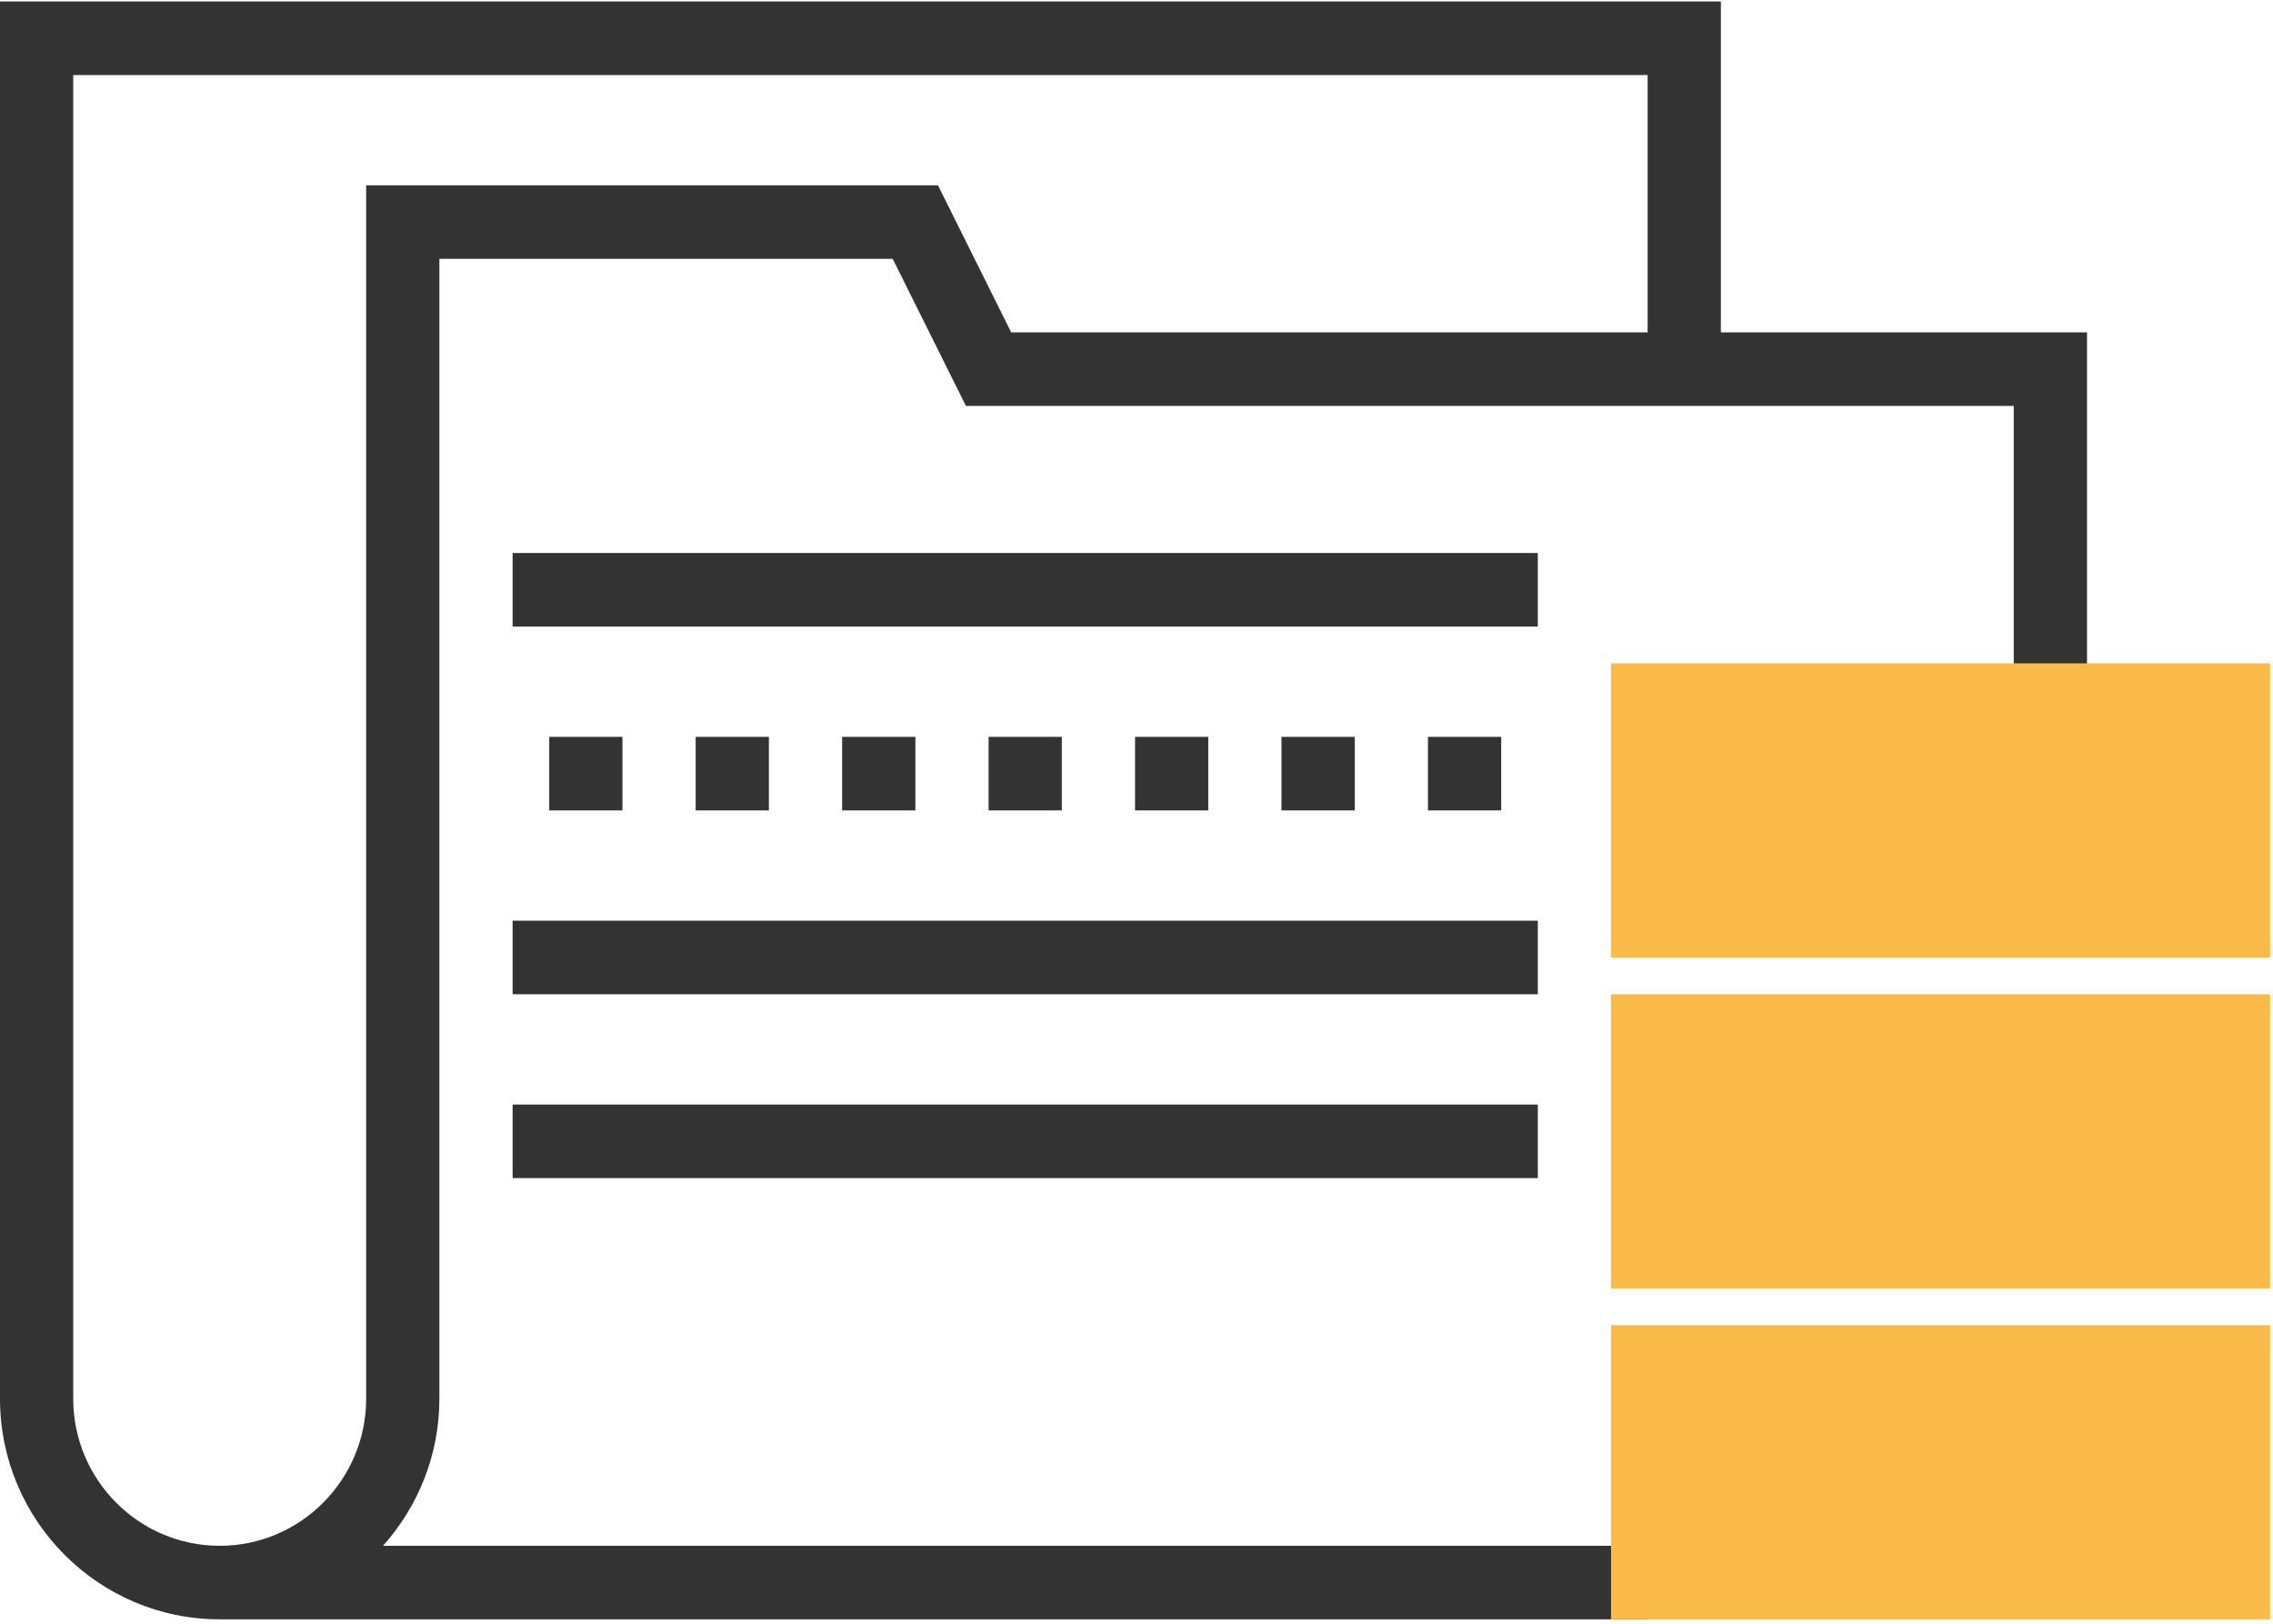
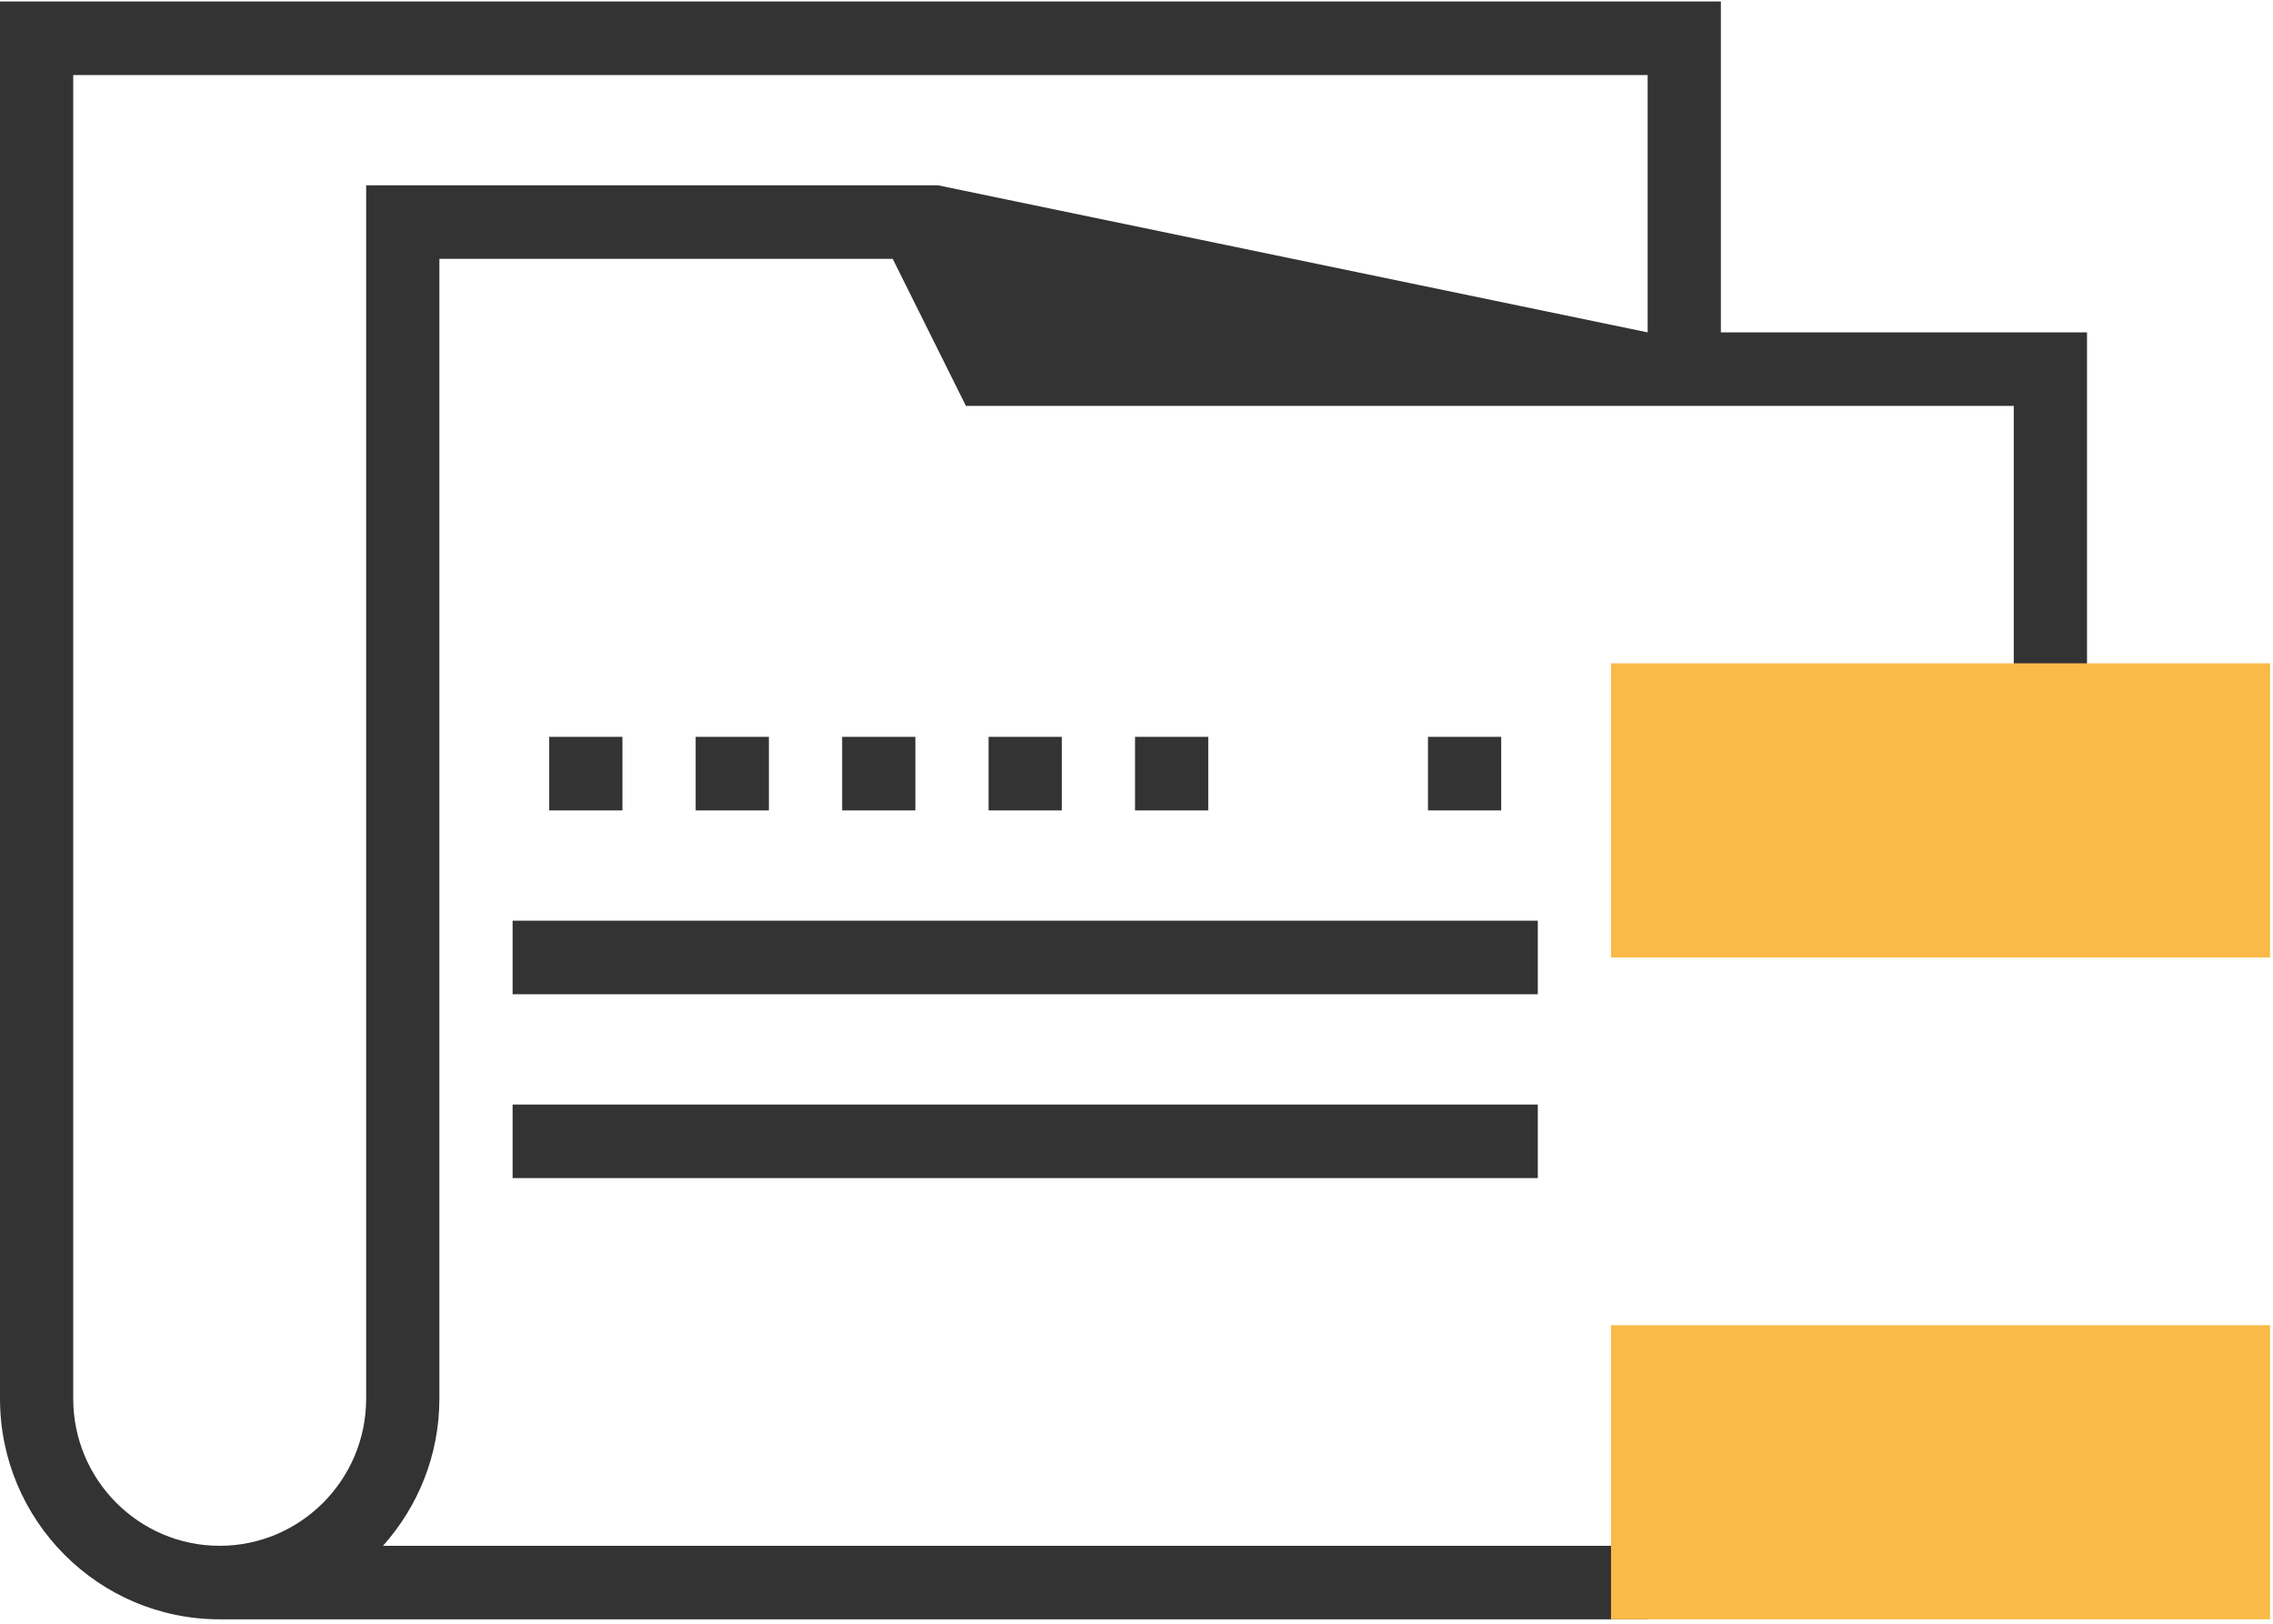
<svg xmlns="http://www.w3.org/2000/svg" width="56px" height="40px" viewBox="0 0 56 40" version="1.1">
  <title>folder</title>
  <desc>Created with Sketch.</desc>
  <defs />
  <g id="Page-1" stroke="none" stroke-width="1" fill="none" fill-rule="evenodd">
    <g id="02.-Gioi-Thieu" transform="translate(-982, -3845)" fill-rule="nonzero">
      <g id="folder" transform="translate(982, 3845)">
-         <path d="M42.397,8.188 L42.397,0.036 L0,0.036 L0,34.457 C0,37.454 2.427,39.891 5.412,39.891 L40.593,39.891 L40.593,38.08 L9.436,38.08 C10.296,37.117 10.825,35.85 10.825,34.457 L10.825,6.377 L21.994,6.377 L23.798,10 L49.613,10 L49.613,17.246 L51.418,17.246 L51.418,8.188 L42.397,8.188 Z M40.593,8.188 L24.913,8.188 L23.109,4.565 L9.021,4.565 L9.021,34.456 C9.021,36.455 7.402,38.08 5.412,38.08 C3.422,38.08 1.804,36.455 1.804,34.456 L1.804,1.848 L40.593,1.848 L40.593,8.188 Z" id="Shape" fill="#333333" />
-         <rect id="Rectangle-path" fill="#333333" x="12.629" y="13.623" width="25.258" height="1.812" />
+         <path d="M42.397,8.188 L42.397,0.036 L0,0.036 L0,34.457 C0,37.454 2.427,39.891 5.412,39.891 L40.593,39.891 L40.593,38.08 L9.436,38.08 C10.296,37.117 10.825,35.85 10.825,34.457 L10.825,6.377 L21.994,6.377 L23.798,10 L49.613,10 L49.613,17.246 L51.418,17.246 L51.418,8.188 L42.397,8.188 Z M40.593,8.188 L23.109,4.565 L9.021,4.565 L9.021,34.456 C9.021,36.455 7.402,38.08 5.412,38.08 C3.422,38.08 1.804,36.455 1.804,34.456 L1.804,1.848 L40.593,1.848 L40.593,8.188 Z" id="Shape" fill="#333333" />
        <rect id="Rectangle-path" fill="#333333" x="12.629" y="22.681" width="25.258" height="1.812" />
        <rect id="Rectangle-path" fill="#333333" x="12.629" y="27.21" width="25.258" height="1.812" />
        <rect id="Rectangle-path" fill="#333333" x="13.531" y="18.152" width="1.804" height="1.812" />
        <rect id="Rectangle-path" fill="#333333" x="17.139" y="18.152" width="1.804" height="1.812" />
        <rect id="Rectangle-path" fill="#333333" x="20.748" y="18.152" width="1.804" height="1.812" />
        <rect id="Rectangle-path" fill="#333333" x="24.356" y="18.152" width="1.804" height="1.812" />
        <rect id="Rectangle-path" fill="#333333" x="27.964" y="18.152" width="1.804" height="1.812" />
-         <rect id="Rectangle-path" fill="#333333" x="31.572" y="18.152" width="1.804" height="1.812" />
        <rect id="Rectangle-path" fill="#333333" x="35.181" y="18.152" width="1.804" height="1.812" />
        <polygon id="Shape" fill="#F9BA48" points="55.928 39.891 39.691 39.891 39.691 32.645 55.928 32.645" />
-         <polygon id="Shape" fill="#F9BA48" points="55.928 31.739 39.691 31.739 39.691 24.493 55.928 24.493" />
        <polygon id="Shape" fill="#F9BA48" points="55.928 23.587 39.691 23.587 39.691 16.341 55.928 16.341" />
      </g>
    </g>
  </g>
</svg>